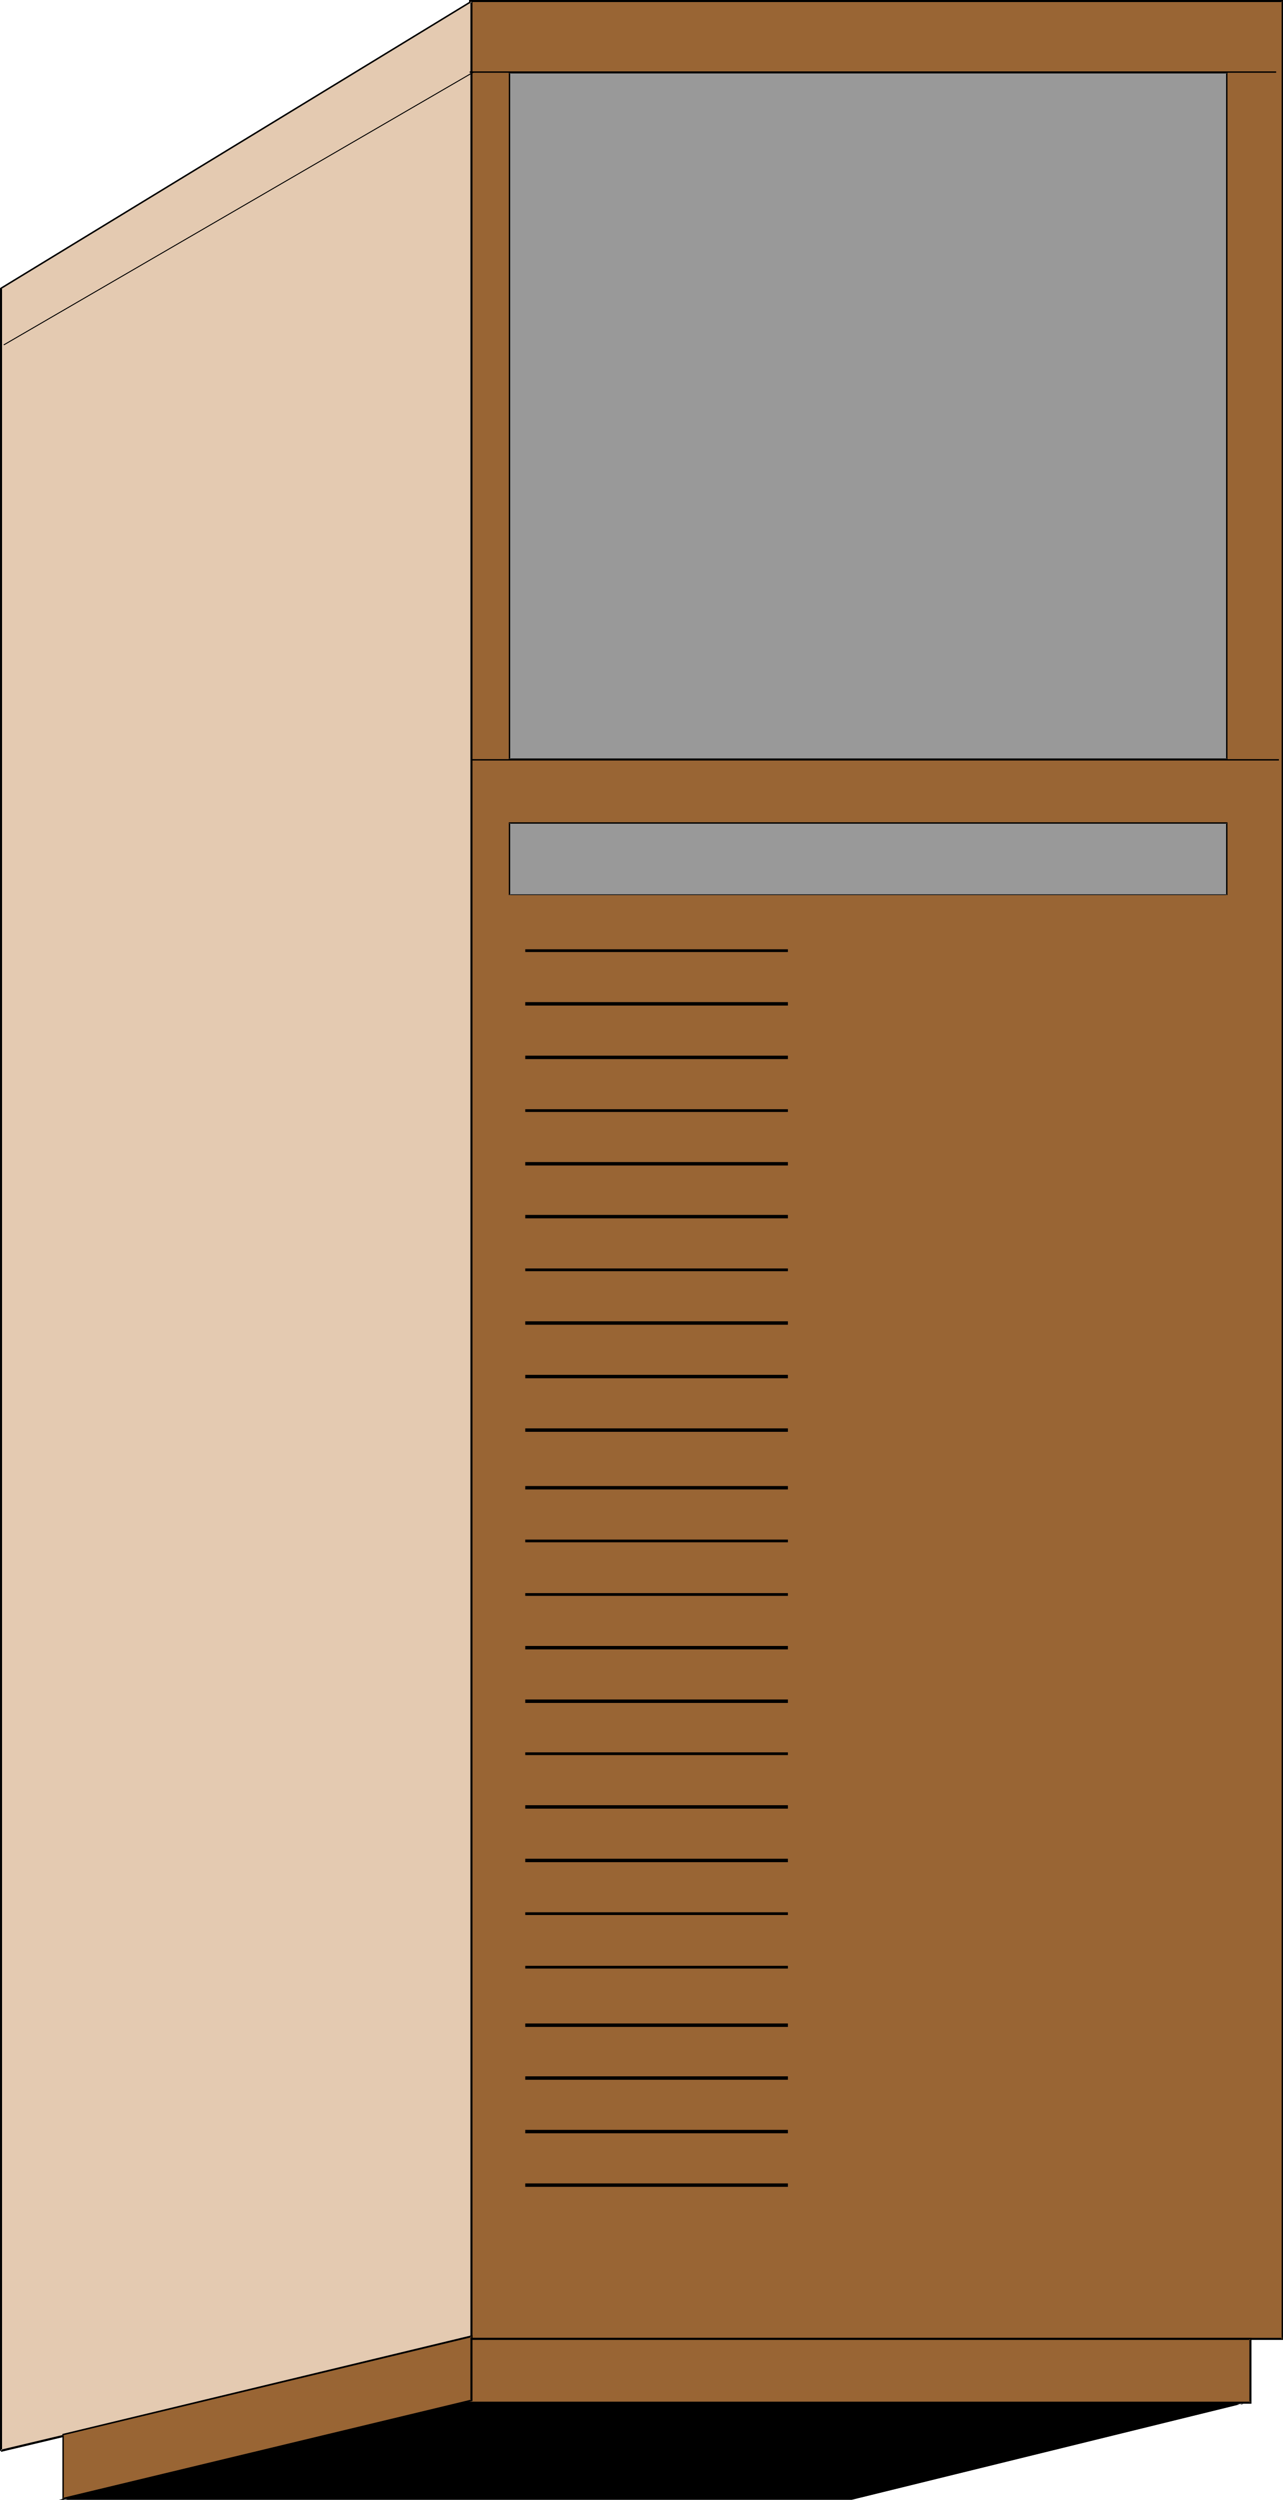
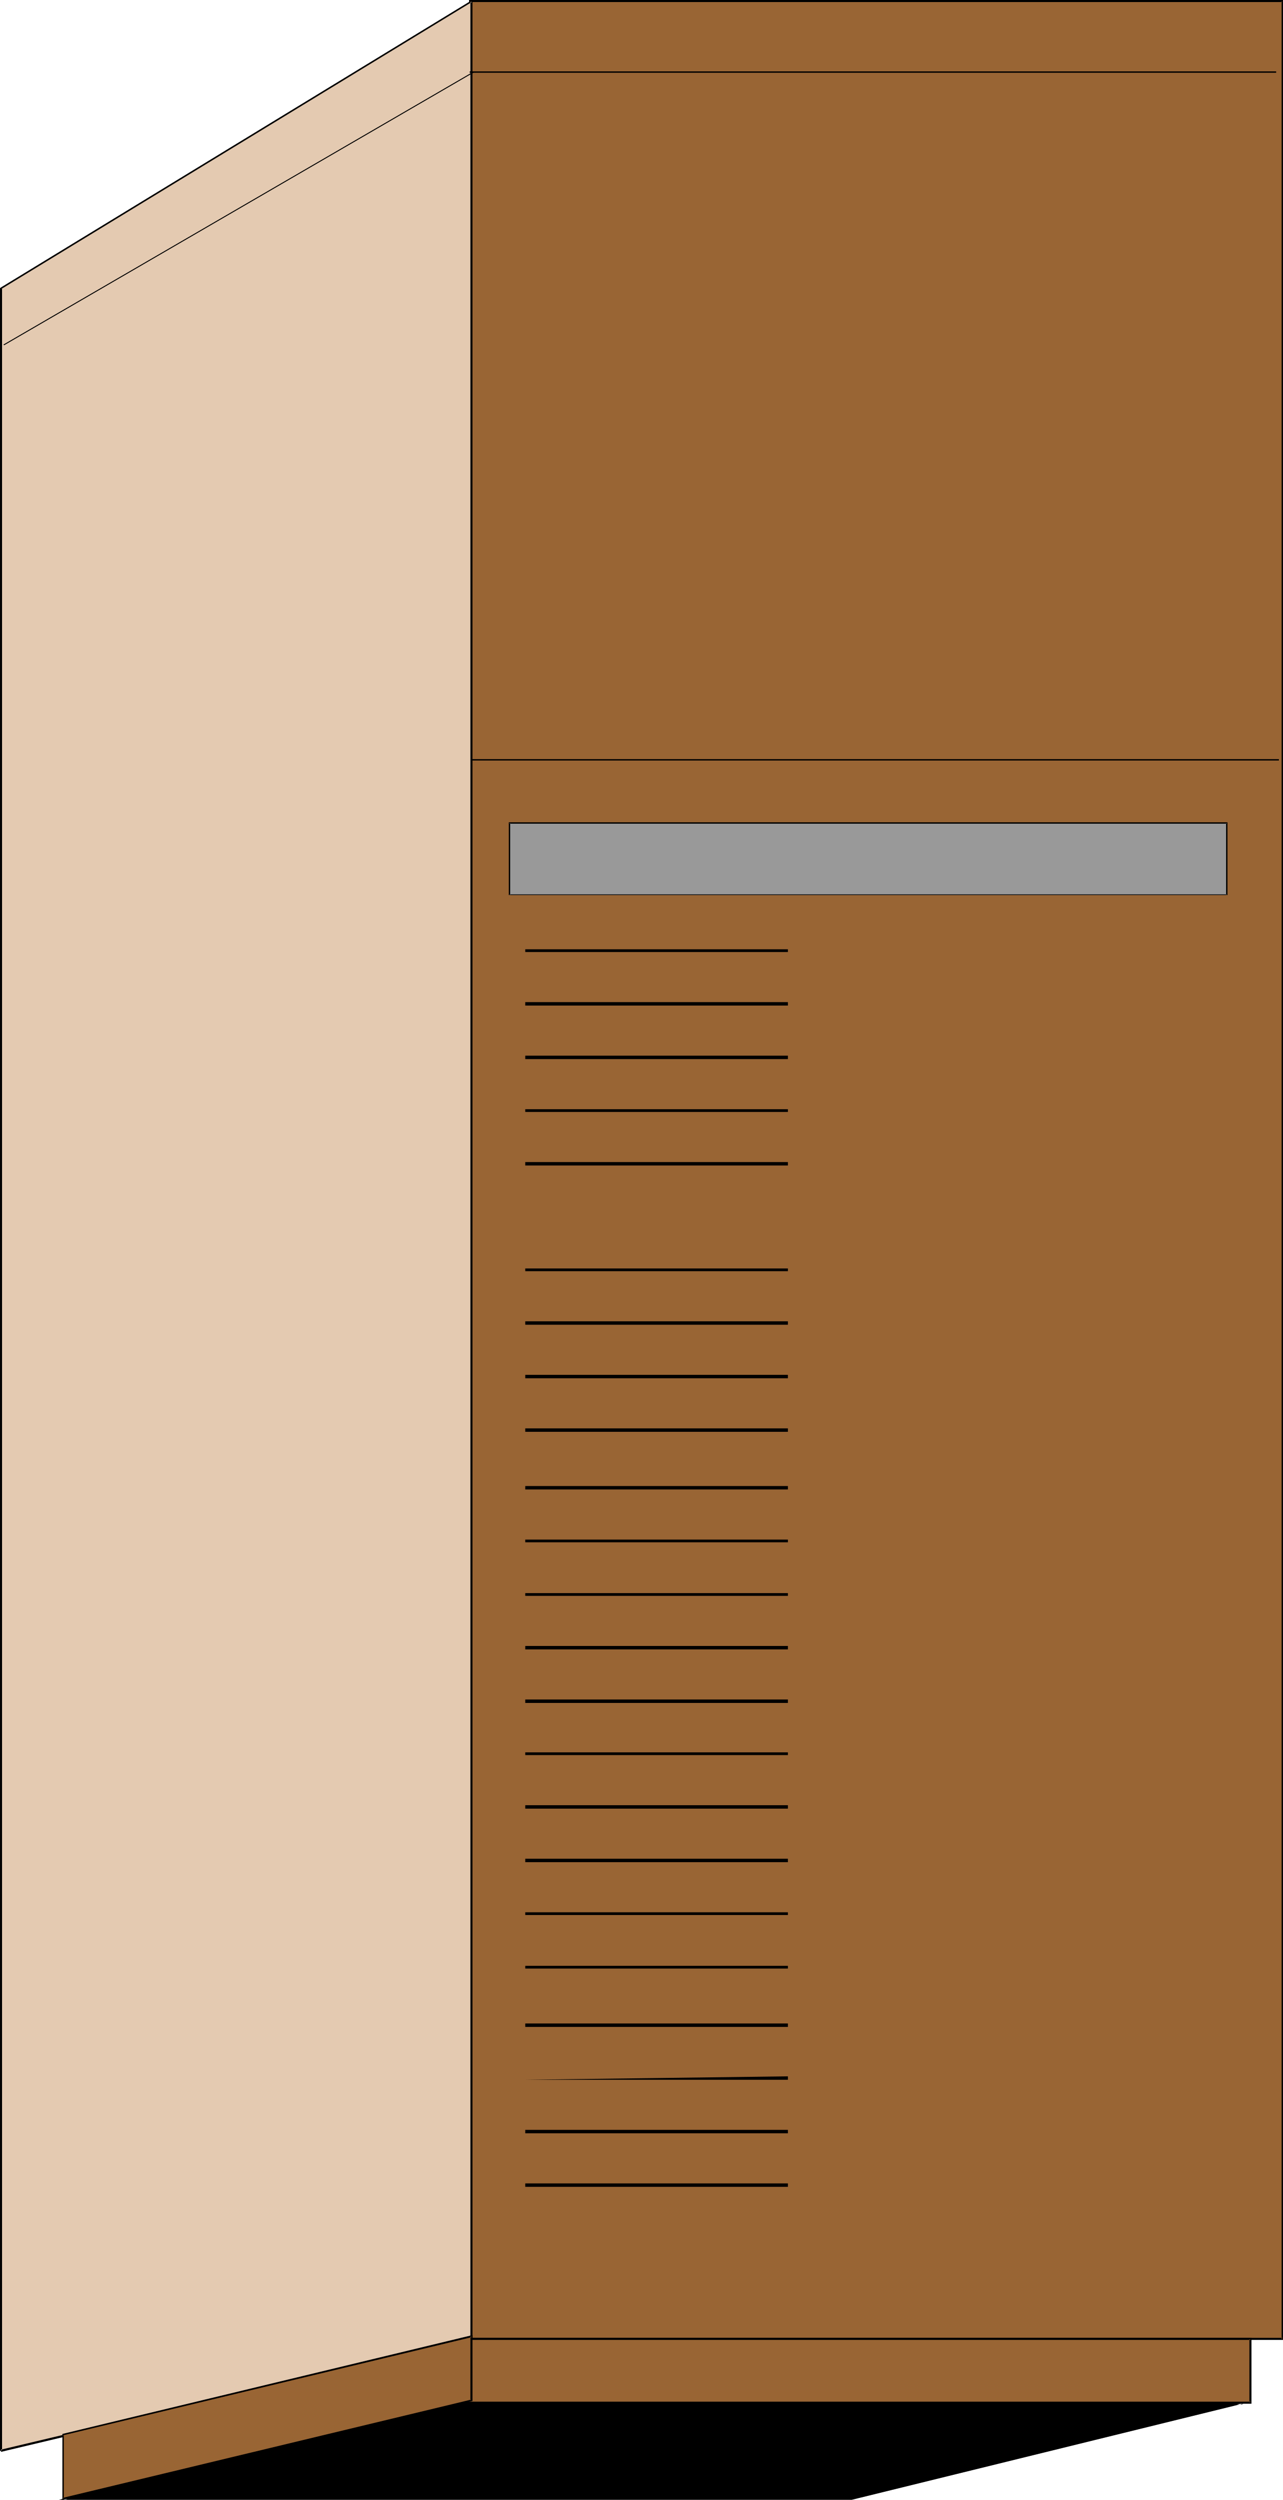
<svg xmlns="http://www.w3.org/2000/svg" xmlns:ns1="http://sodipodi.sourceforge.net/DTD/sodipodi-0.dtd" xmlns:ns2="http://www.inkscape.org/namespaces/inkscape" version="1.0" width="79.972mm" height="155.711mm" id="svg41" ns1:docname="AST P 60.wmf">
  <ns1:namedview id="namedview41" pagecolor="#ffffff" bordercolor="#000000" borderopacity="0.25" ns2:showpageshadow="2" ns2:pageopacity="0.0" ns2:pagecheckerboard="0" ns2:deskcolor="#d1d1d1" ns2:document-units="mm" />
  <defs id="defs1">
    <pattern id="WMFhbasepattern" patternUnits="userSpaceOnUse" width="6" height="6" x="0" y="0" />
  </defs>
  <path style="fill:#000000;fill-opacity:1;fill-rule:evenodd;stroke:none" d="M 15.186,588.353 H 200.643 l 92.083,-22.623 -185.296,-4.525 z" id="path1" />
  <path style="fill:#000000;fill-opacity:1;fill-rule:evenodd;stroke:none" d="m 13.893,588.515 h 186.75 l 93.375,-22.946 -186.589,-4.525 -93.537,27.47 h 1.292 l 92.406,-26.986 h -0.162 l 185.296,4.525 -0.162,-0.485 -92.083,22.461 h 0.162 -185.458 v 0.485 z" id="path2" />
  <path style="fill:#996534;fill-opacity:1;fill-rule:evenodd;stroke:none" d="M 302.096,550.703 V 0.323 H 110.661 V 550.703 Z" id="path3" />
  <path style="fill:#000000;fill-opacity:1;fill-rule:evenodd;stroke:none" d="M 302.257,550.864 V 0 H 110.499 v 550.864 h 191.758 l -0.162,-0.485 H 110.661 l 0.162,0.323 V 0.323 l -0.162,0.162 H 302.096 L 301.934,0.323 V 550.703 l 0.162,-0.323 z" id="path4" />
  <path style="fill:#e4cab1;fill-opacity:1;fill-rule:evenodd;stroke:none" d="M 111.145,550.703 V 0.323 L 0.323,67.868 v 509.012 z" id="path5" />
  <path style="fill:#000000;fill-opacity:1;fill-rule:evenodd;stroke:none" d="m 111.145,550.864 0.162,-0.162 V 0.323 L 110.984,0.162 0.162,67.707 0,67.868 v 509.012 l 0.323,0.323 110.822,-26.339 -0.162,-0.485 -110.822,26.339 0.323,0.162 V 67.868 L 0.323,68.03 111.145,0.485 110.822,0.323 V 550.703 l 0.162,-0.323 z" id="path6" />
  <path style="fill:#996534;fill-opacity:1;fill-rule:evenodd;stroke:none" d="m 108.722,565.569 v -14.866 h 185.942 v 14.866 z" id="path7" />
  <path style="fill:#000000;fill-opacity:1;fill-rule:evenodd;stroke:none" d="m 108.722,565.407 0.162,0.162 v -14.866 l -0.162,0.162 h 185.942 l -0.323,-0.162 v 14.866 l 0.323,-0.162 H 108.722 l -0.162,0.485 H 294.826 V 550.379 H 108.561 v 15.513 z" id="path8" />
  <path style="fill:#996534;fill-opacity:1;fill-rule:evenodd;stroke:none" d="M 14.862,588.192 V 573.164 l 96.283,-23.108 v 15.028 z" id="path9" />
  <path style="fill:#000000;fill-opacity:1;fill-rule:evenodd;stroke:none" d="m 14.862,588.03 0.162,0.162 V 573.164 l -0.162,0.162 96.283,-23.108 -0.323,-0.162 v 15.028 l 0.162,-0.162 -96.121,23.108 -0.162,0.485 96.606,-23.269 V 549.733 L 14.701,573.002 v 15.513 z" id="path10" />
-   <path style="fill:#999999;fill-opacity:1;fill-rule:evenodd;stroke:none" d="M 289.01,178.72 V 17.129 H 120.031 V 178.72 Z" id="path11" />
-   <path style="fill:#000000;fill-opacity:1;fill-rule:evenodd;stroke:none" d="M 289.172,178.881 V 16.967 H 119.869 V 178.881 h 169.303 l -0.162,-0.323 H 120.031 l 0.162,0.162 V 17.129 l -0.162,0.162 h 168.98 l -0.162,-0.162 V 178.72 l 0.162,-0.162 z" id="path12" />
  <path style="fill:#999999;fill-opacity:1;fill-rule:evenodd;stroke:none" d="M 289.01,210.715 V 193.748 H 120.031 v 16.967 z" id="path13" />
  <path style="fill:#000000;fill-opacity:1;fill-rule:evenodd;stroke:none" d="M 289.172,210.715 V 193.586 H 119.869 v 17.129 h 169.303 l -0.162,-0.162 H 120.031 l 0.162,0.162 v -16.967 l -0.162,0.162 h 168.98 l -0.162,-0.162 v 16.967 l 0.162,-0.162 z" id="path14" />
  <path style="fill:#000000;fill-opacity:1;fill-rule:evenodd;stroke:none" d="m 123.746,224.127 h 61.873 v -0.646 h -61.873 z" id="path15" />
  <path style="fill:#000000;fill-opacity:1;fill-rule:evenodd;stroke:none" d="m 123.746,236.731 h 61.873 v -0.808 h -61.873 z" id="path16" />
  <path style="fill:#000000;fill-opacity:1;fill-rule:evenodd;stroke:none" d="m 123.746,249.335 h 61.873 v -0.808 h -61.873 z" id="path17" />
  <path style="fill:#000000;fill-opacity:1;fill-rule:evenodd;stroke:none" d="m 123.746,261.778 h 61.873 v -0.646 h -61.873 z" id="path18" />
  <path style="fill:#000000;fill-opacity:1;fill-rule:evenodd;stroke:none" d="m 123.746,274.382 h 61.873 v -0.808 h -61.873 z" id="path19" />
-   <path style="fill:#000000;fill-opacity:1;fill-rule:evenodd;stroke:none" d="m 123.746,286.824 h 61.873 v -0.808 h -61.873 z" id="path20" />
  <path style="fill:#000000;fill-opacity:1;fill-rule:evenodd;stroke:none" d="m 123.746,299.267 h 61.873 v -0.646 h -61.873 z" id="path21" />
  <path style="fill:#000000;fill-opacity:1;fill-rule:evenodd;stroke:none" d="m 123.746,311.871 h 61.873 v -0.808 h -61.873 z" id="path22" />
  <path style="fill:#000000;fill-opacity:1;fill-rule:evenodd;stroke:none" d="m 123.746,324.475 h 61.873 v -0.808 h -61.873 z" id="path23" />
  <path style="fill:#000000;fill-opacity:1;fill-rule:evenodd;stroke:none" d="m 123.746,337.079 h 61.873 v -0.808 h -61.873 z" id="path24" />
  <path style="fill:#000000;fill-opacity:1;fill-rule:evenodd;stroke:none" d="m 123.746,350.653 h 61.873 v -0.808 h -61.873 z" id="path25" />
  <path style="fill:#000000;fill-opacity:1;fill-rule:evenodd;stroke:none" d="m 123.746,363.095 h 61.873 v -0.646 h -61.873 z" id="path26" />
  <path style="fill:#000000;fill-opacity:1;fill-rule:evenodd;stroke:none" d="m 123.746,375.699 h 61.873 v -0.646 h -61.873 z" id="path27" />
  <path style="fill:#000000;fill-opacity:1;fill-rule:evenodd;stroke:none" d="m 123.746,388.303 h 61.873 v -0.808 h -61.873 z" id="path28" />
  <path style="fill:#000000;fill-opacity:1;fill-rule:evenodd;stroke:none" d="m 123.746,400.908 h 61.873 v -0.808 h -61.873 z" id="path29" />
  <path style="fill:#000000;fill-opacity:1;fill-rule:evenodd;stroke:none" d="m 123.746,413.188 h 61.873 v -0.646 h -61.873 z" id="path30" />
  <path style="fill:#000000;fill-opacity:1;fill-rule:evenodd;stroke:none" d="m 123.746,425.793 h 61.873 v -0.808 h -61.873 z" id="path31" />
  <path style="fill:#000000;fill-opacity:1;fill-rule:evenodd;stroke:none" d="m 123.746,438.397 h 61.873 v -0.808 h -61.873 z" id="path32" />
  <path style="fill:#000000;fill-opacity:1;fill-rule:evenodd;stroke:none" d="m 123.746,450.839 h 61.873 v -0.646 h -61.873 z" id="path33" />
  <path style="fill:#000000;fill-opacity:1;fill-rule:evenodd;stroke:none" d="m 123.746,463.443 h 61.873 v -0.646 h -61.873 z" id="path34" />
  <path style="fill:#000000;fill-opacity:1;fill-rule:evenodd;stroke:none" d="m 123.746,477.179 h 61.873 v -0.808 h -61.873 z" id="path35" />
-   <path style="fill:#000000;fill-opacity:1;fill-rule:evenodd;stroke:none" d="m 123.746,489.621 h 61.873 v -0.808 h -61.873 z" id="path36" />
+   <path style="fill:#000000;fill-opacity:1;fill-rule:evenodd;stroke:none" d="m 123.746,489.621 h 61.873 v -0.808 z" id="path36" />
  <path style="fill:#000000;fill-opacity:1;fill-rule:evenodd;stroke:none" d="m 123.746,502.225 h 61.873 v -0.808 h -61.873 z" id="path37" />
  <path style="fill:#000000;fill-opacity:1;fill-rule:evenodd;stroke:none" d="m 123.746,514.829 h 61.873 v -0.808 h -61.873 z" id="path38" />
  <path style="fill:#000000;fill-opacity:1;fill-rule:evenodd;stroke:none" d="M 111.63,16.805 0.808,81.119 0.969,81.28 111.792,16.967 Z" id="path39" />
  <path style="fill:#000000;fill-opacity:1;fill-rule:evenodd;stroke:none" d="M 300.642,16.805 H 110.661 v 0.323 h 189.981 z" id="path40" />
  <path style="fill:#000000;fill-opacity:1;fill-rule:evenodd;stroke:none" d="m 111.145,179.043 h 190.143 v -0.323 h -190.143 z" id="path41" />
</svg>